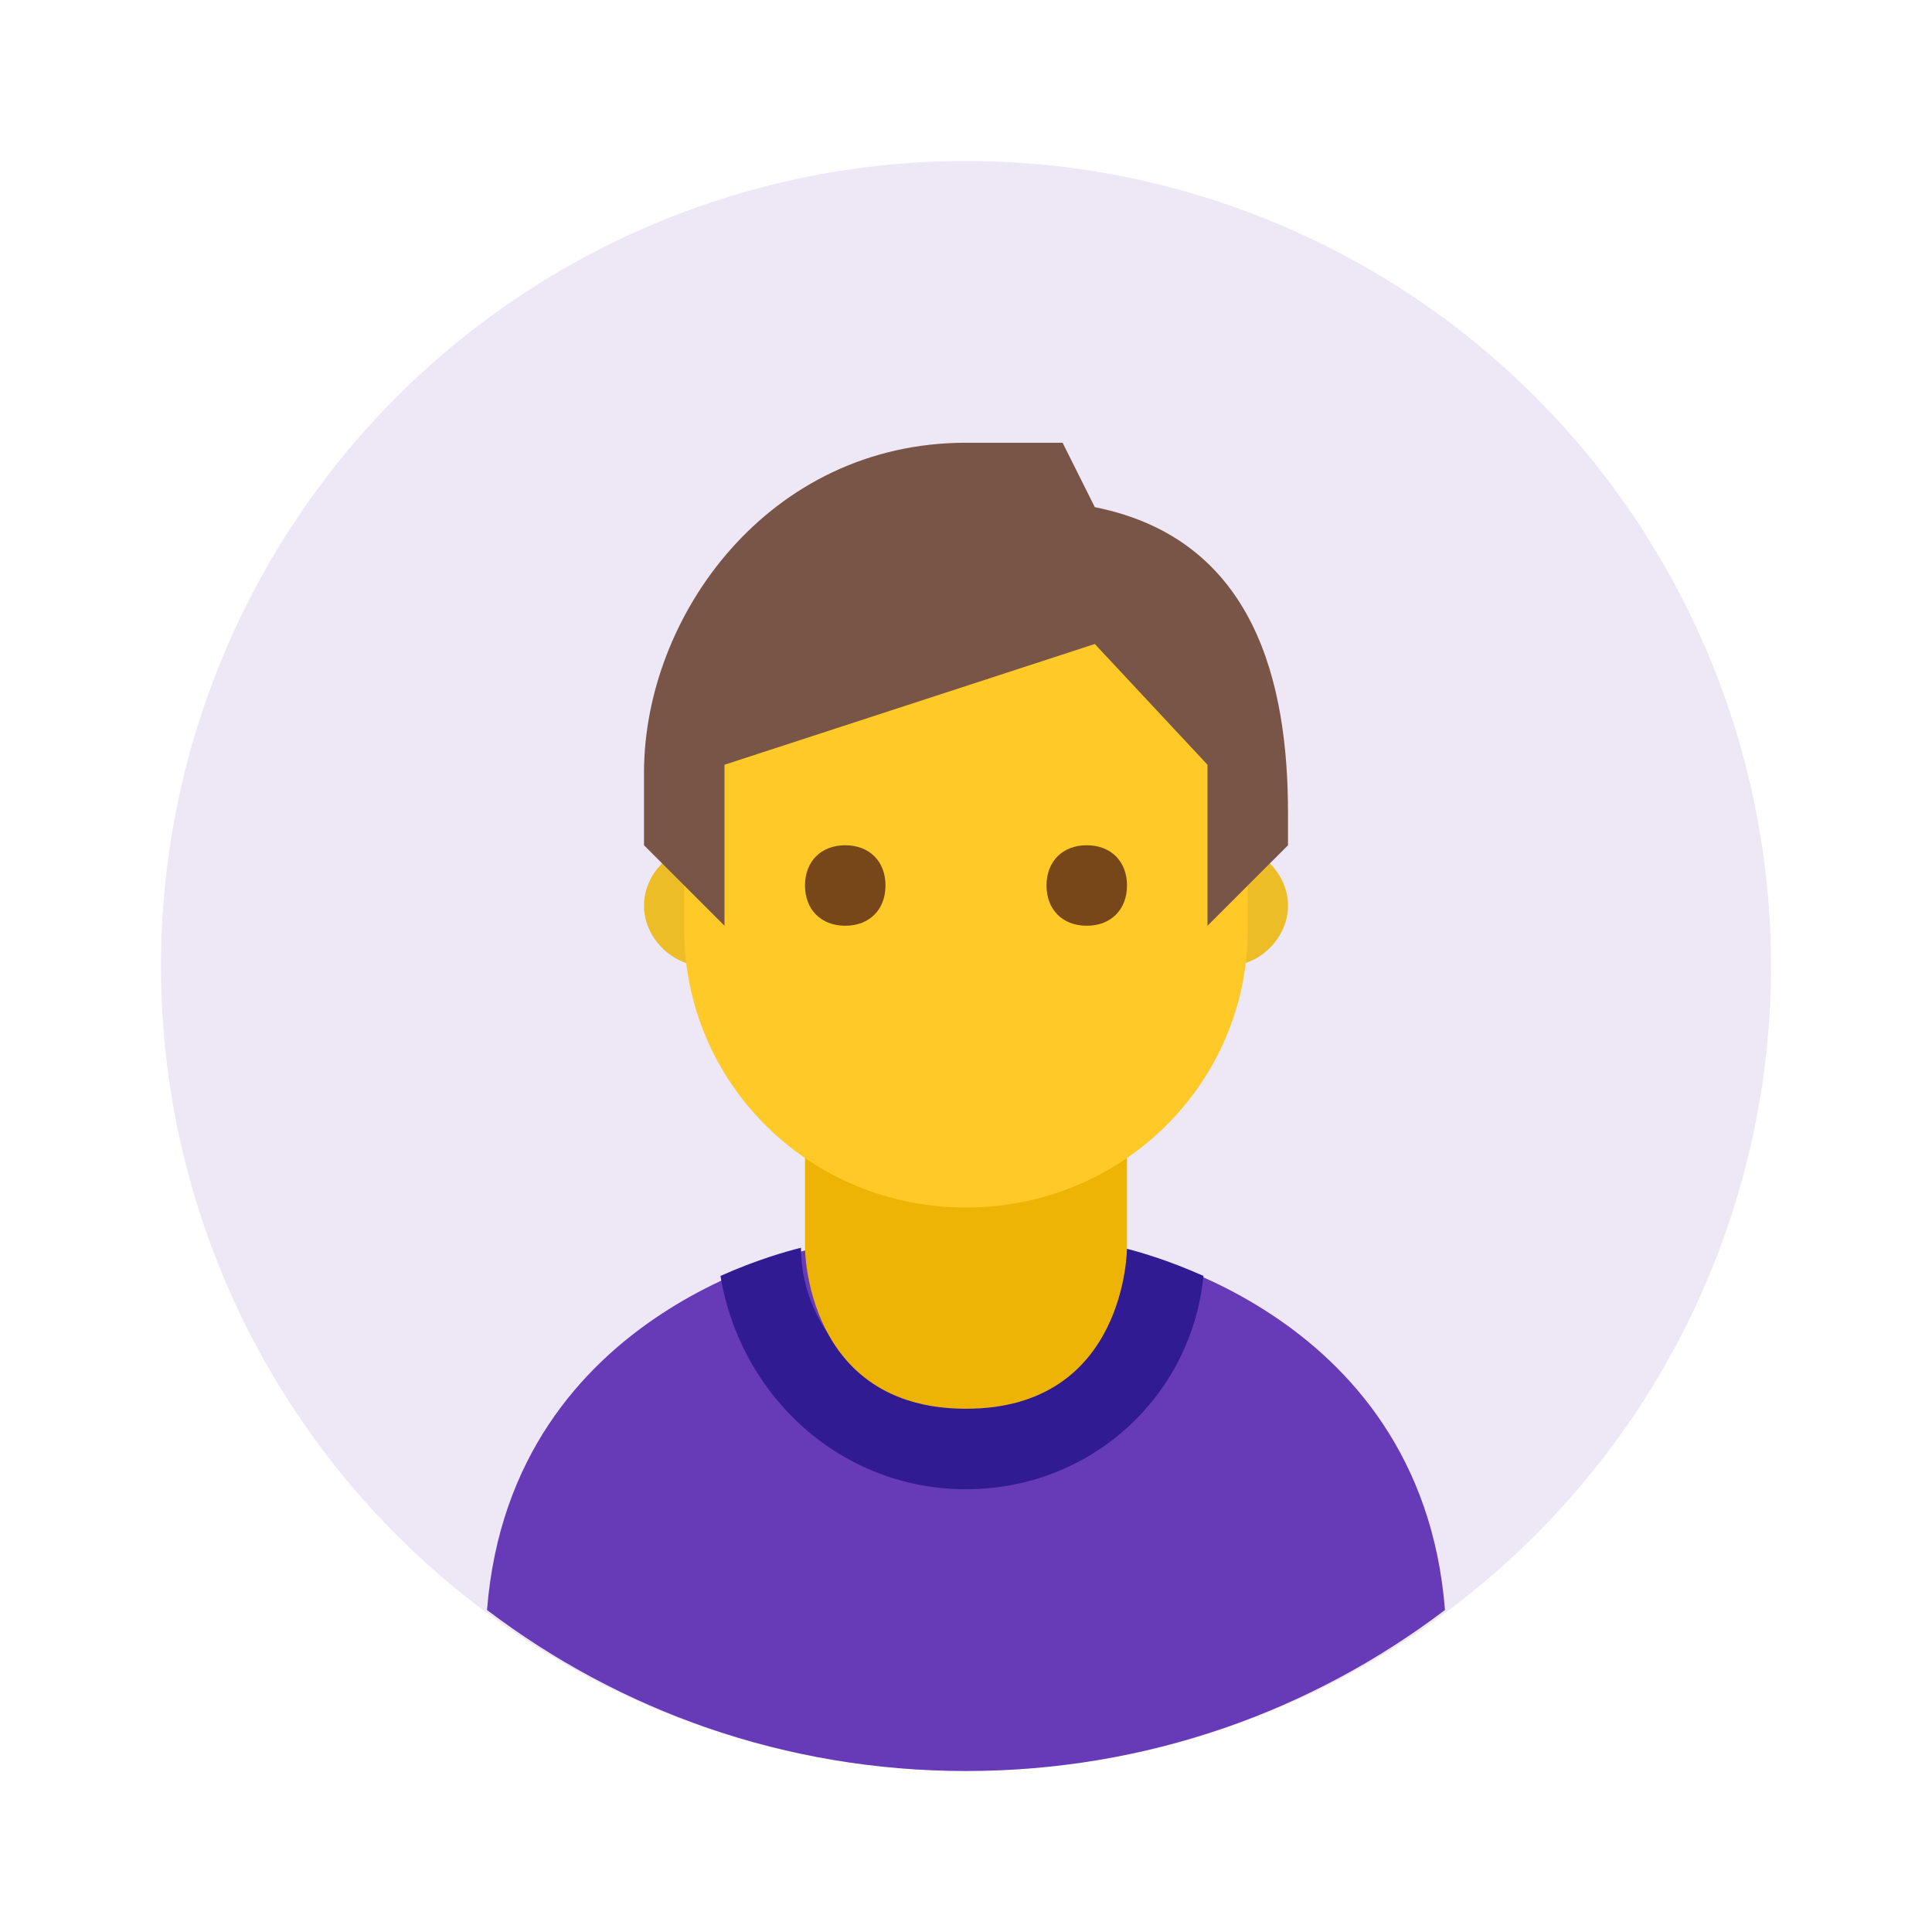
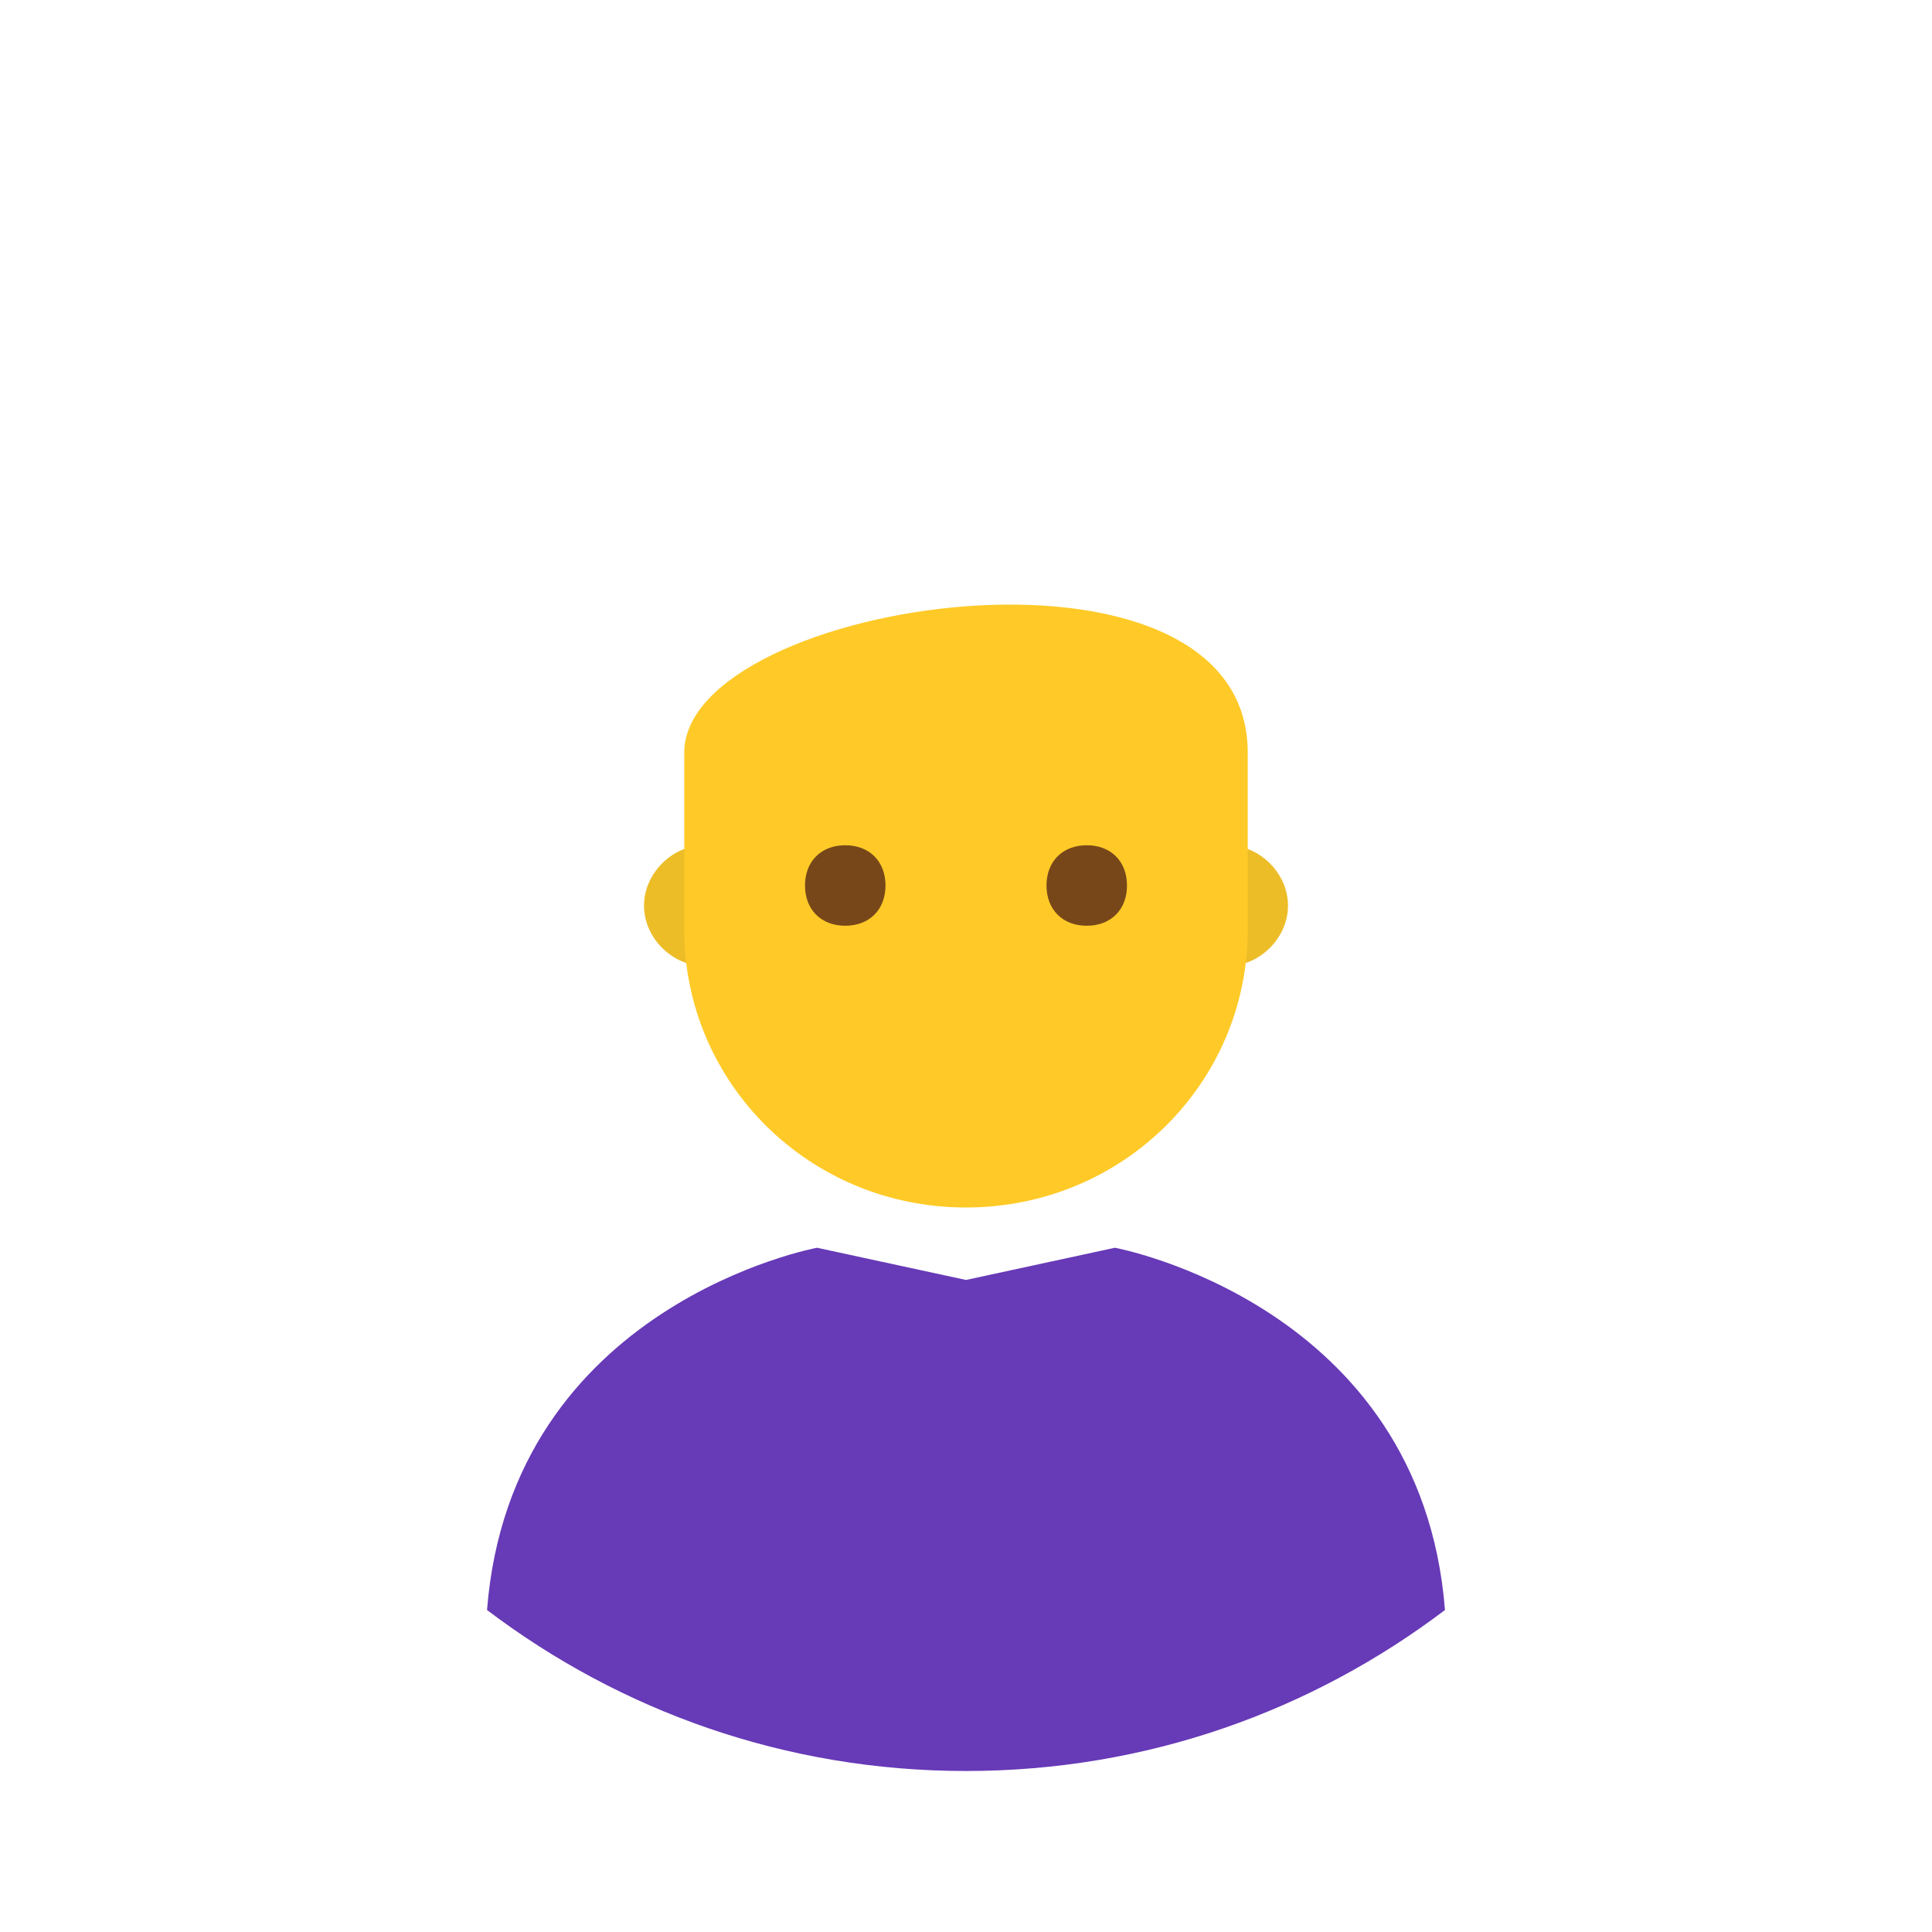
<svg xmlns="http://www.w3.org/2000/svg" width="48" height="48" viewBox="0 0 48 48" fill="none">
-   <path d="M24 4C18.696 4 13.609 6.107 9.858 9.858C6.107 13.609 4 18.696 4 24C4 29.304 6.107 34.391 9.858 38.142C13.609 41.893 18.696 44 24 44C29.304 44 34.391 41.893 38.142 38.142C41.893 34.391 44 29.304 44 24C44 18.696 41.893 13.609 38.142 9.858C34.391 6.107 29.304 4 24 4Z" fill="#EDE7F6" />
  <path d="M24 44C28.5 44 32.6 42.5 35.9 40C35.3 32.4 27.7 31 27.7 31L24 31.8L20.3 31C20.3 31 12.7 32.4 12.1 40C15.4 42.5 19.5 44 24 44Z" fill="#673AB7" />
-   <path d="M24 37C27.1 37 29.6 34.7 29.9 31.7C29 31.3 28.3 31.1 27.9 31C27.9 33.2 26.1 34.9 23.9 34.9C21.7 34.9 19.9 33.1 19.9 31C19.5 31.1 18.8 31.3 17.9 31.7C18.4 34.7 20.9 37 24 37Z" fill="#311B92" />
  <path d="M32 22.5C32 23.3 31.3 24 30.5 24C29.7 24 29 23.3 29 22.5C29 21.7 29.7 21 30.5 21C31.3 21 32 21.7 32 22.5ZM19 22.5C19 21.7 18.3 21 17.5 21C16.7 21 16 21.7 16 22.5C16 23.3 16.7 24 17.5 24C18.3 24 19 23.3 19 22.5Z" fill="#EDBD28" />
-   <path d="M24 35C20 35 20 31 20 31V27H28V31C28 31 28 35 24 35Z" fill="#EDB405" />
  <path d="M31 18.7C31 12.8 17 14.9 17 18.7V23.1C17 26.9 20.1 30 24 30C27.9 30 31 26.9 31 23.1V18.7Z" fill="#FFCA28" />
-   <path d="M24 11C19.1 11 16 15.3 16 19.2V21L18 23V19L27.2 16L30 19V23L32 21V20.2C32 17 31.2 13.4 27.2 12.6L26.4 11H24Z" fill="#795548" />
  <path d="M26 22C26 21.4 26.4 21 27 21C27.6 21 28 21.4 28 22C28 22.6 27.6 23 27 23C26.4 23 26 22.6 26 22ZM20 22C20 22.6 20.4 23 21 23C21.6 23 22 22.6 22 22C22 21.4 21.6 21 21 21C20.4 21 20 21.4 20 22Z" fill="#784719" />
</svg>